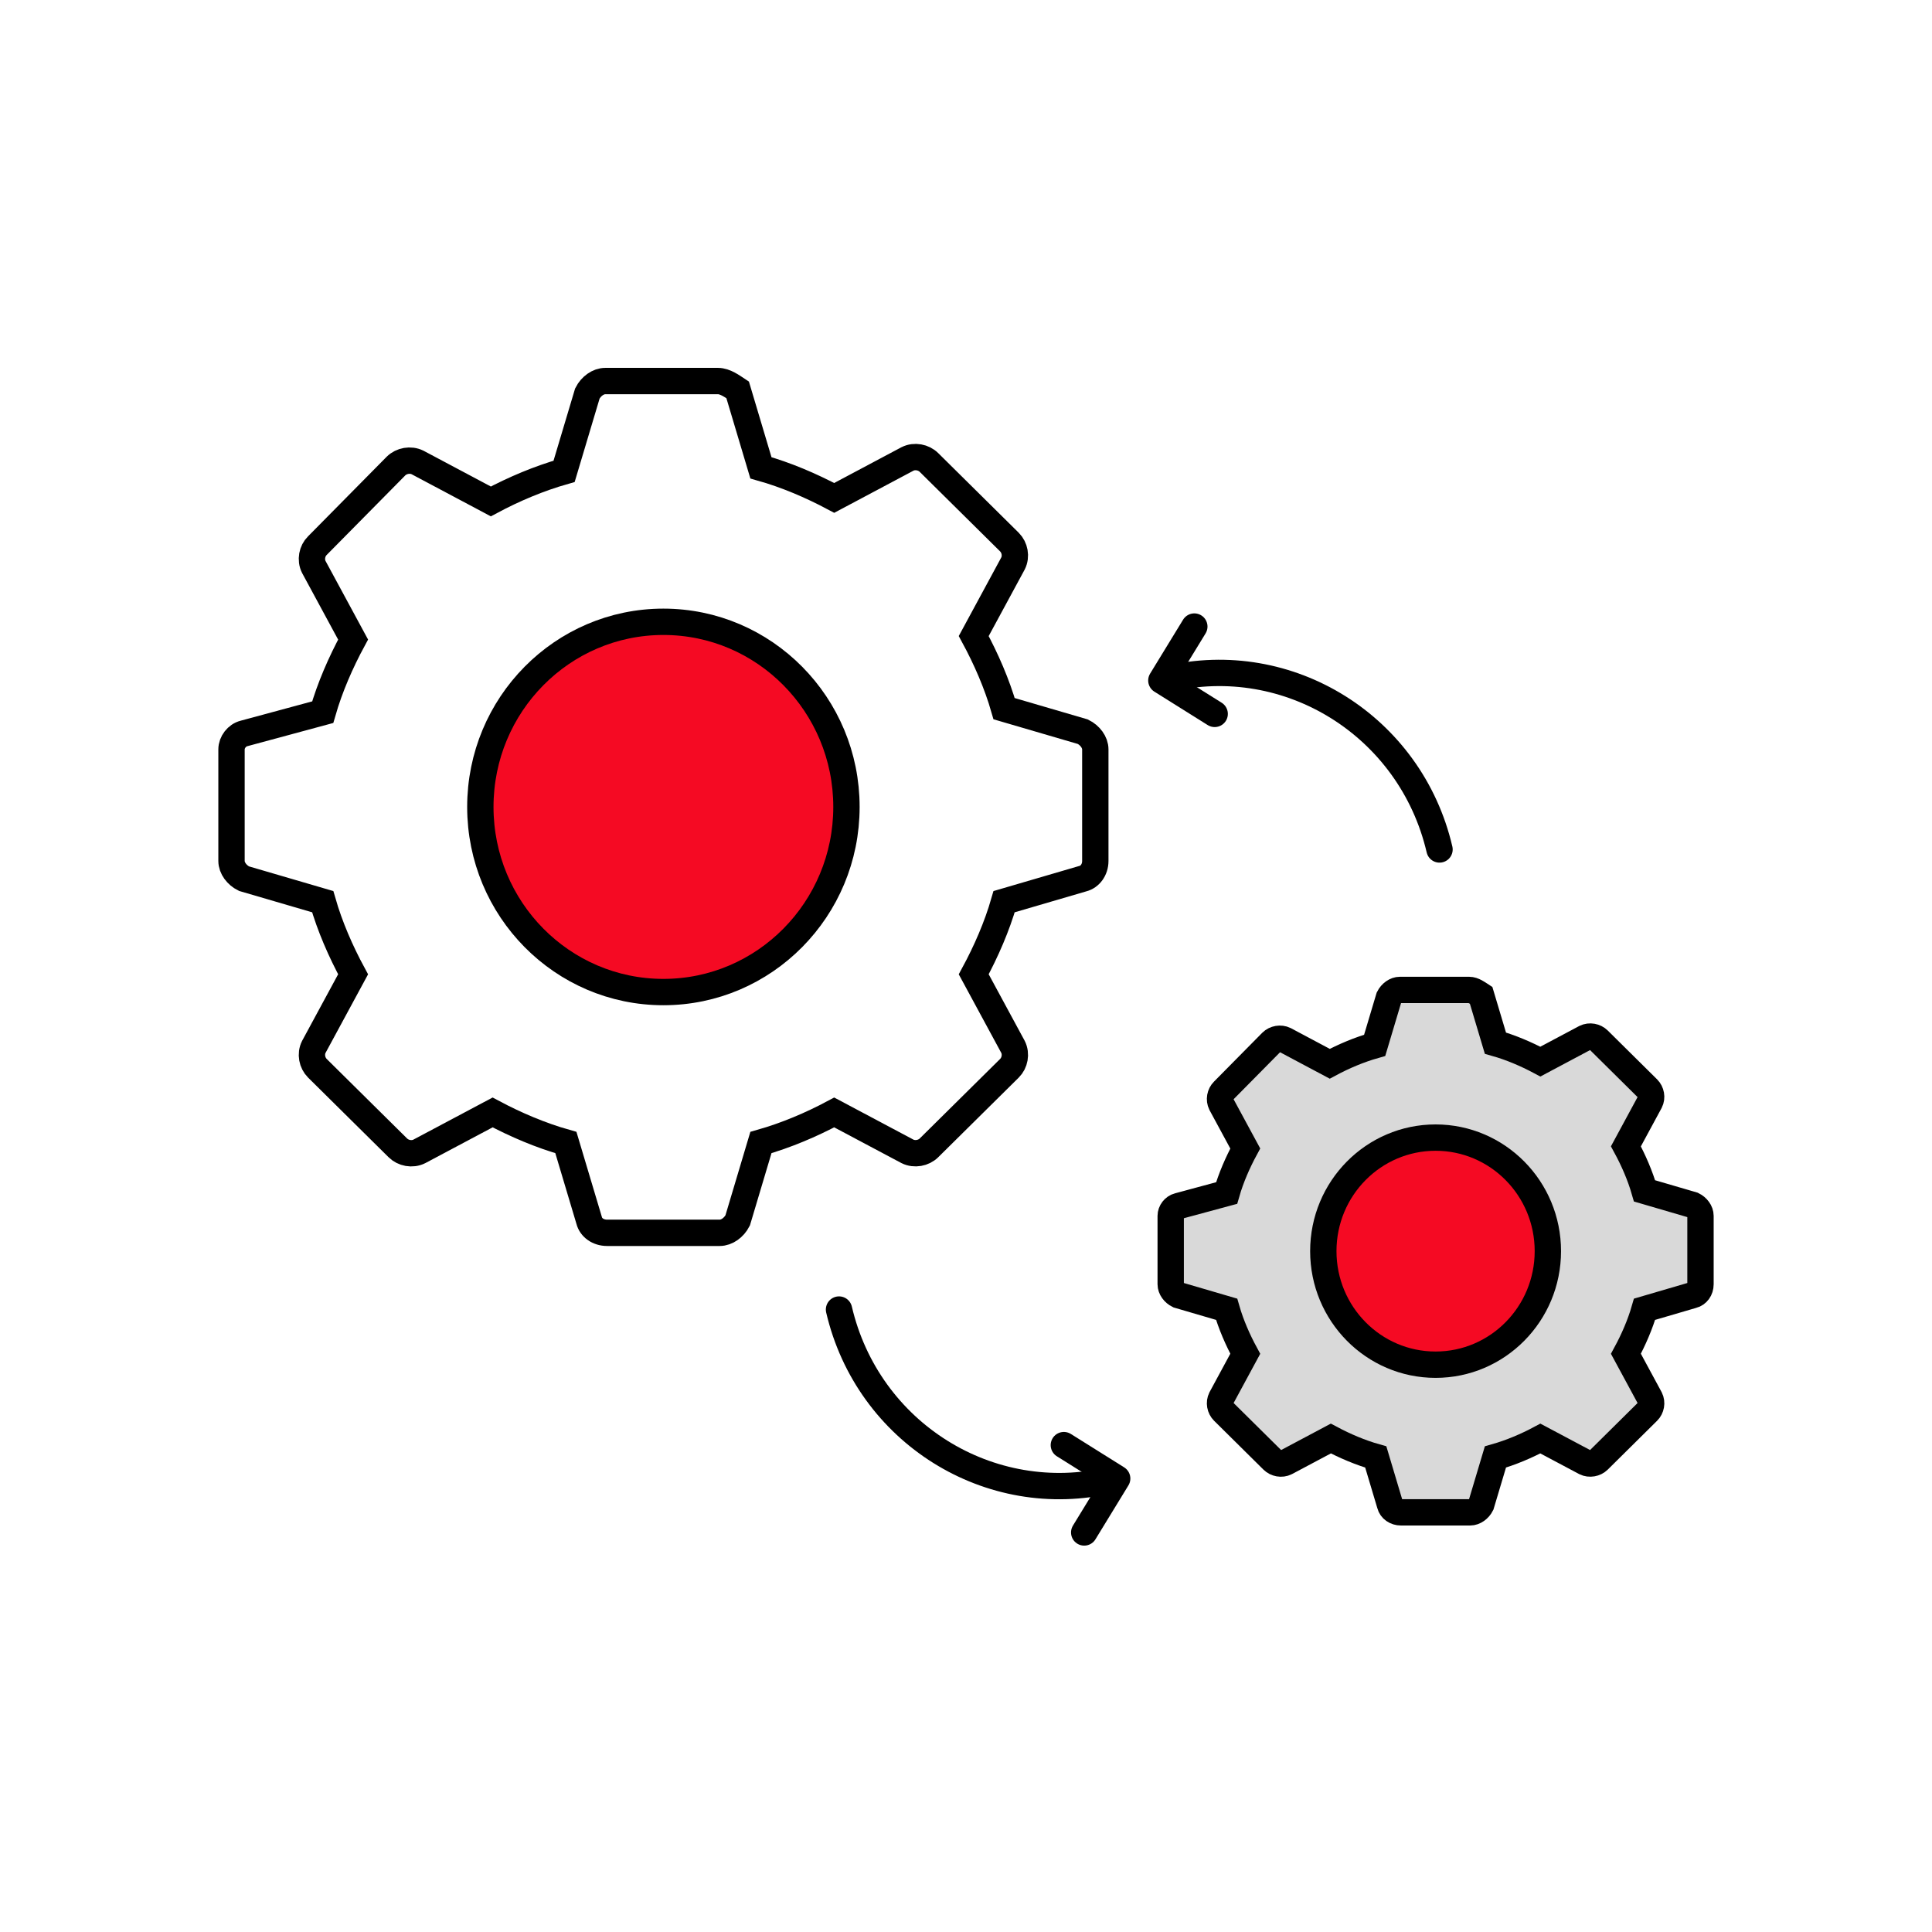
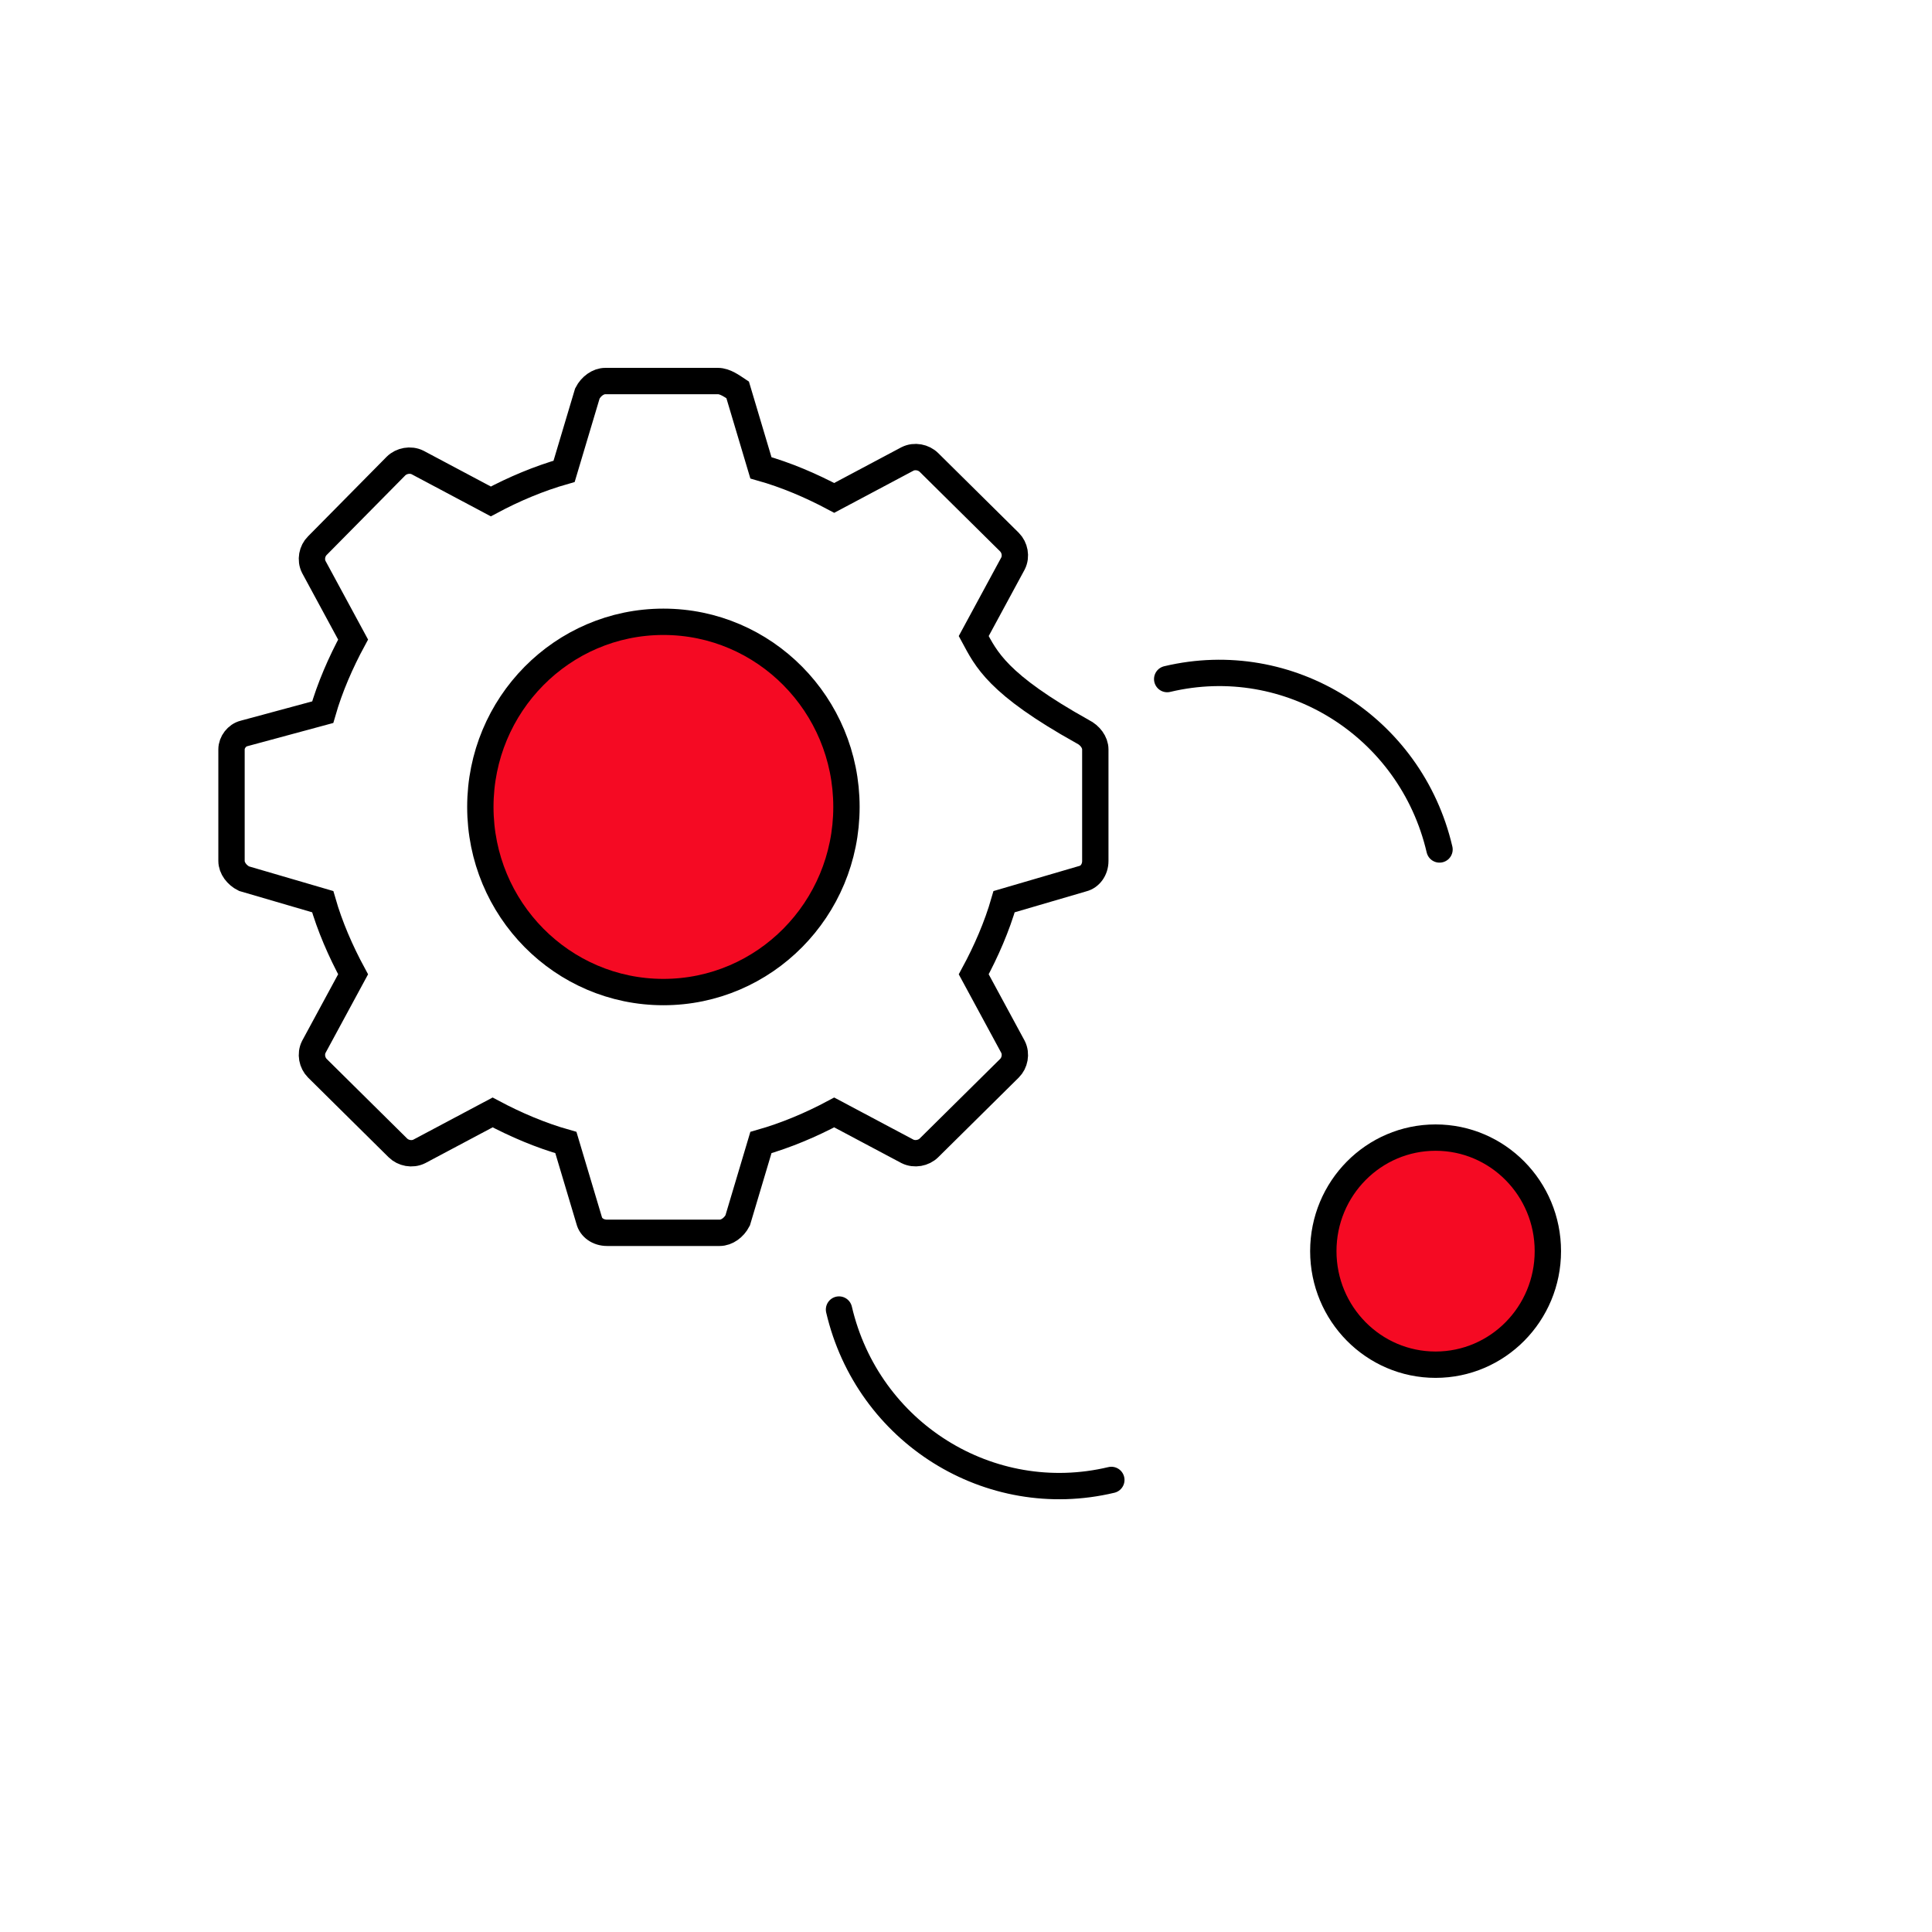
<svg xmlns="http://www.w3.org/2000/svg" width="88" height="88" viewBox="0 0 88 88" fill="none">
  <path d="M65.568 38.692C64.261 33.084 58.709 29.609 53.164 30.931" stroke="black" stroke-width="1.2" stroke-linecap="round" stroke-linejoin="round" />
  <path d="M38.216 59.648C39.523 65.256 45.075 68.731 50.62 67.409" stroke="black" stroke-width="1.2" stroke-linecap="round" stroke-linejoin="round" />
-   <path d="M54.4 28.539L52.898 30.995L55.327 32.517" stroke="black" stroke-width="1.2" stroke-linecap="round" stroke-linejoin="round" />
-   <path d="M49.384 69.801L50.886 67.345L48.457 65.823" stroke="black" stroke-width="1.2" stroke-linecap="round" stroke-linejoin="round" />
-   <path fill-rule="evenodd" clip-rule="evenodd" d="M11.113 33.408C10.789 33.488 10.545 33.813 10.545 34.133L10.545 39.216C10.545 39.54 10.789 39.861 11.113 40.021L14.699 41.07C15.024 42.2 15.515 43.329 16.083 44.378L14.293 47.686C14.13 48.011 14.211 48.411 14.455 48.656L18.122 52.284C18.365 52.525 18.771 52.609 19.1 52.444L22.438 50.67C23.497 51.235 24.638 51.719 25.775 52.04L26.835 55.588C26.916 55.913 27.241 56.153 27.651 56.153H32.783C33.108 56.153 33.433 55.913 33.6 55.588L34.659 52.04C35.8 51.715 36.941 51.235 37.997 50.67L41.335 52.444C41.66 52.605 42.07 52.525 42.313 52.284L45.98 48.656C46.223 48.415 46.304 48.011 46.142 47.686L44.352 44.378C44.92 43.329 45.411 42.2 45.736 41.07L49.321 40.021C49.646 39.941 49.89 39.616 49.89 39.216V34.133C49.89 33.809 49.646 33.488 49.321 33.328L45.736 32.279C45.411 31.149 44.92 30.02 44.352 28.971L46.142 25.663C46.304 25.338 46.223 24.938 45.98 24.693L42.313 21.065C42.07 20.824 41.663 20.74 41.335 20.904L37.997 22.679C36.937 22.114 35.796 21.629 34.659 21.309L33.6 17.761C33.356 17.6 33.031 17.356 32.702 17.356L27.57 17.356C27.245 17.356 26.92 17.596 26.754 17.921L25.694 21.469C24.553 21.794 23.412 22.274 22.357 22.839L19.019 21.065C18.694 20.904 18.284 20.985 18.04 21.225L14.455 24.854C14.211 25.094 14.13 25.498 14.293 25.823L16.083 29.131C15.515 30.18 15.024 31.31 14.699 32.439L11.113 33.408Z" stroke="black" stroke-width="1.2" />
+   <path fill-rule="evenodd" clip-rule="evenodd" d="M11.113 33.408C10.789 33.488 10.545 33.813 10.545 34.133L10.545 39.216C10.545 39.54 10.789 39.861 11.113 40.021L14.699 41.07C15.024 42.2 15.515 43.329 16.083 44.378L14.293 47.686C14.13 48.011 14.211 48.411 14.455 48.656L18.122 52.284C18.365 52.525 18.771 52.609 19.1 52.444L22.438 50.67C23.497 51.235 24.638 51.719 25.775 52.04L26.835 55.588C26.916 55.913 27.241 56.153 27.651 56.153H32.783C33.108 56.153 33.433 55.913 33.6 55.588L34.659 52.04C35.8 51.715 36.941 51.235 37.997 50.67L41.335 52.444C41.66 52.605 42.07 52.525 42.313 52.284L45.98 48.656C46.223 48.415 46.304 48.011 46.142 47.686L44.352 44.378C44.92 43.329 45.411 42.2 45.736 41.07L49.321 40.021C49.646 39.941 49.89 39.616 49.89 39.216V34.133C49.89 33.809 49.646 33.488 49.321 33.328C45.411 31.149 44.92 30.02 44.352 28.971L46.142 25.663C46.304 25.338 46.223 24.938 45.98 24.693L42.313 21.065C42.07 20.824 41.663 20.74 41.335 20.904L37.997 22.679C36.937 22.114 35.796 21.629 34.659 21.309L33.6 17.761C33.356 17.6 33.031 17.356 32.702 17.356L27.57 17.356C27.245 17.356 26.92 17.596 26.754 17.921L25.694 21.469C24.553 21.794 23.412 22.274 22.357 22.839L19.019 21.065C18.694 20.904 18.284 20.985 18.04 21.225L14.455 24.854C14.211 25.094 14.13 25.498 14.293 25.823L16.083 29.131C15.515 30.18 15.024 31.31 14.699 32.439L11.113 33.408Z" stroke="black" stroke-width="1.2" />
  <path d="M30.217 45.187C34.822 45.187 38.555 41.412 38.555 36.755C38.555 32.097 34.822 28.322 30.217 28.322C25.612 28.322 21.879 32.097 21.879 36.755C21.879 41.412 25.612 45.187 30.217 45.187Z" fill="#F50A23" stroke="black" stroke-width="1.2" />
-   <path fill-rule="evenodd" clip-rule="evenodd" d="M53.672 54.935C53.473 54.984 53.324 55.183 53.324 55.38V58.497C53.324 58.696 53.473 58.893 53.672 58.991L55.871 59.635C56.07 60.327 56.372 61.02 56.72 61.663L55.622 63.693C55.523 63.892 55.572 64.137 55.722 64.287L57.971 66.513C58.12 66.66 58.369 66.712 58.571 66.611L60.618 65.523C61.268 65.869 61.968 66.166 62.665 66.363L63.315 68.539C63.365 68.738 63.564 68.885 63.815 68.885H66.963C67.162 68.885 67.362 68.738 67.464 68.539L68.114 66.363C68.814 66.164 69.513 65.869 70.161 65.523L72.208 66.611C72.407 66.709 72.659 66.66 72.808 66.513L75.057 64.287C75.206 64.14 75.256 63.892 75.156 63.693L74.058 61.663C74.407 61.02 74.708 60.327 74.907 59.635L77.106 58.991C77.306 58.942 77.455 58.743 77.455 58.497V55.38C77.455 55.181 77.306 54.984 77.106 54.886L74.907 54.243C74.708 53.55 74.407 52.857 74.058 52.214L75.156 50.184C75.256 49.986 75.206 49.74 75.057 49.59L72.808 47.364C72.659 47.217 72.41 47.166 72.208 47.266L70.161 48.355C69.511 48.008 68.811 47.711 68.114 47.514L67.464 45.338C67.314 45.24 67.115 45.09 66.913 45.09H63.766C63.566 45.09 63.367 45.237 63.265 45.436L62.615 47.613C61.915 47.812 61.215 48.106 60.568 48.453L58.521 47.364C58.322 47.266 58.07 47.315 57.921 47.463L55.722 49.688C55.572 49.836 55.523 50.084 55.622 50.283L56.72 52.312C56.372 52.955 56.07 53.648 55.871 54.341L53.672 54.935Z" fill="#D9D9D9" stroke="black" stroke-width="1.2" />
  <path d="M65.389 62.16C68.214 62.16 70.503 59.844 70.503 56.988C70.503 54.131 68.214 51.816 65.389 51.816C62.565 51.816 60.275 54.131 60.275 56.988C60.275 59.844 62.565 62.16 65.389 62.16Z" fill="#F50A23" stroke="black" stroke-width="1.2" />
</svg>